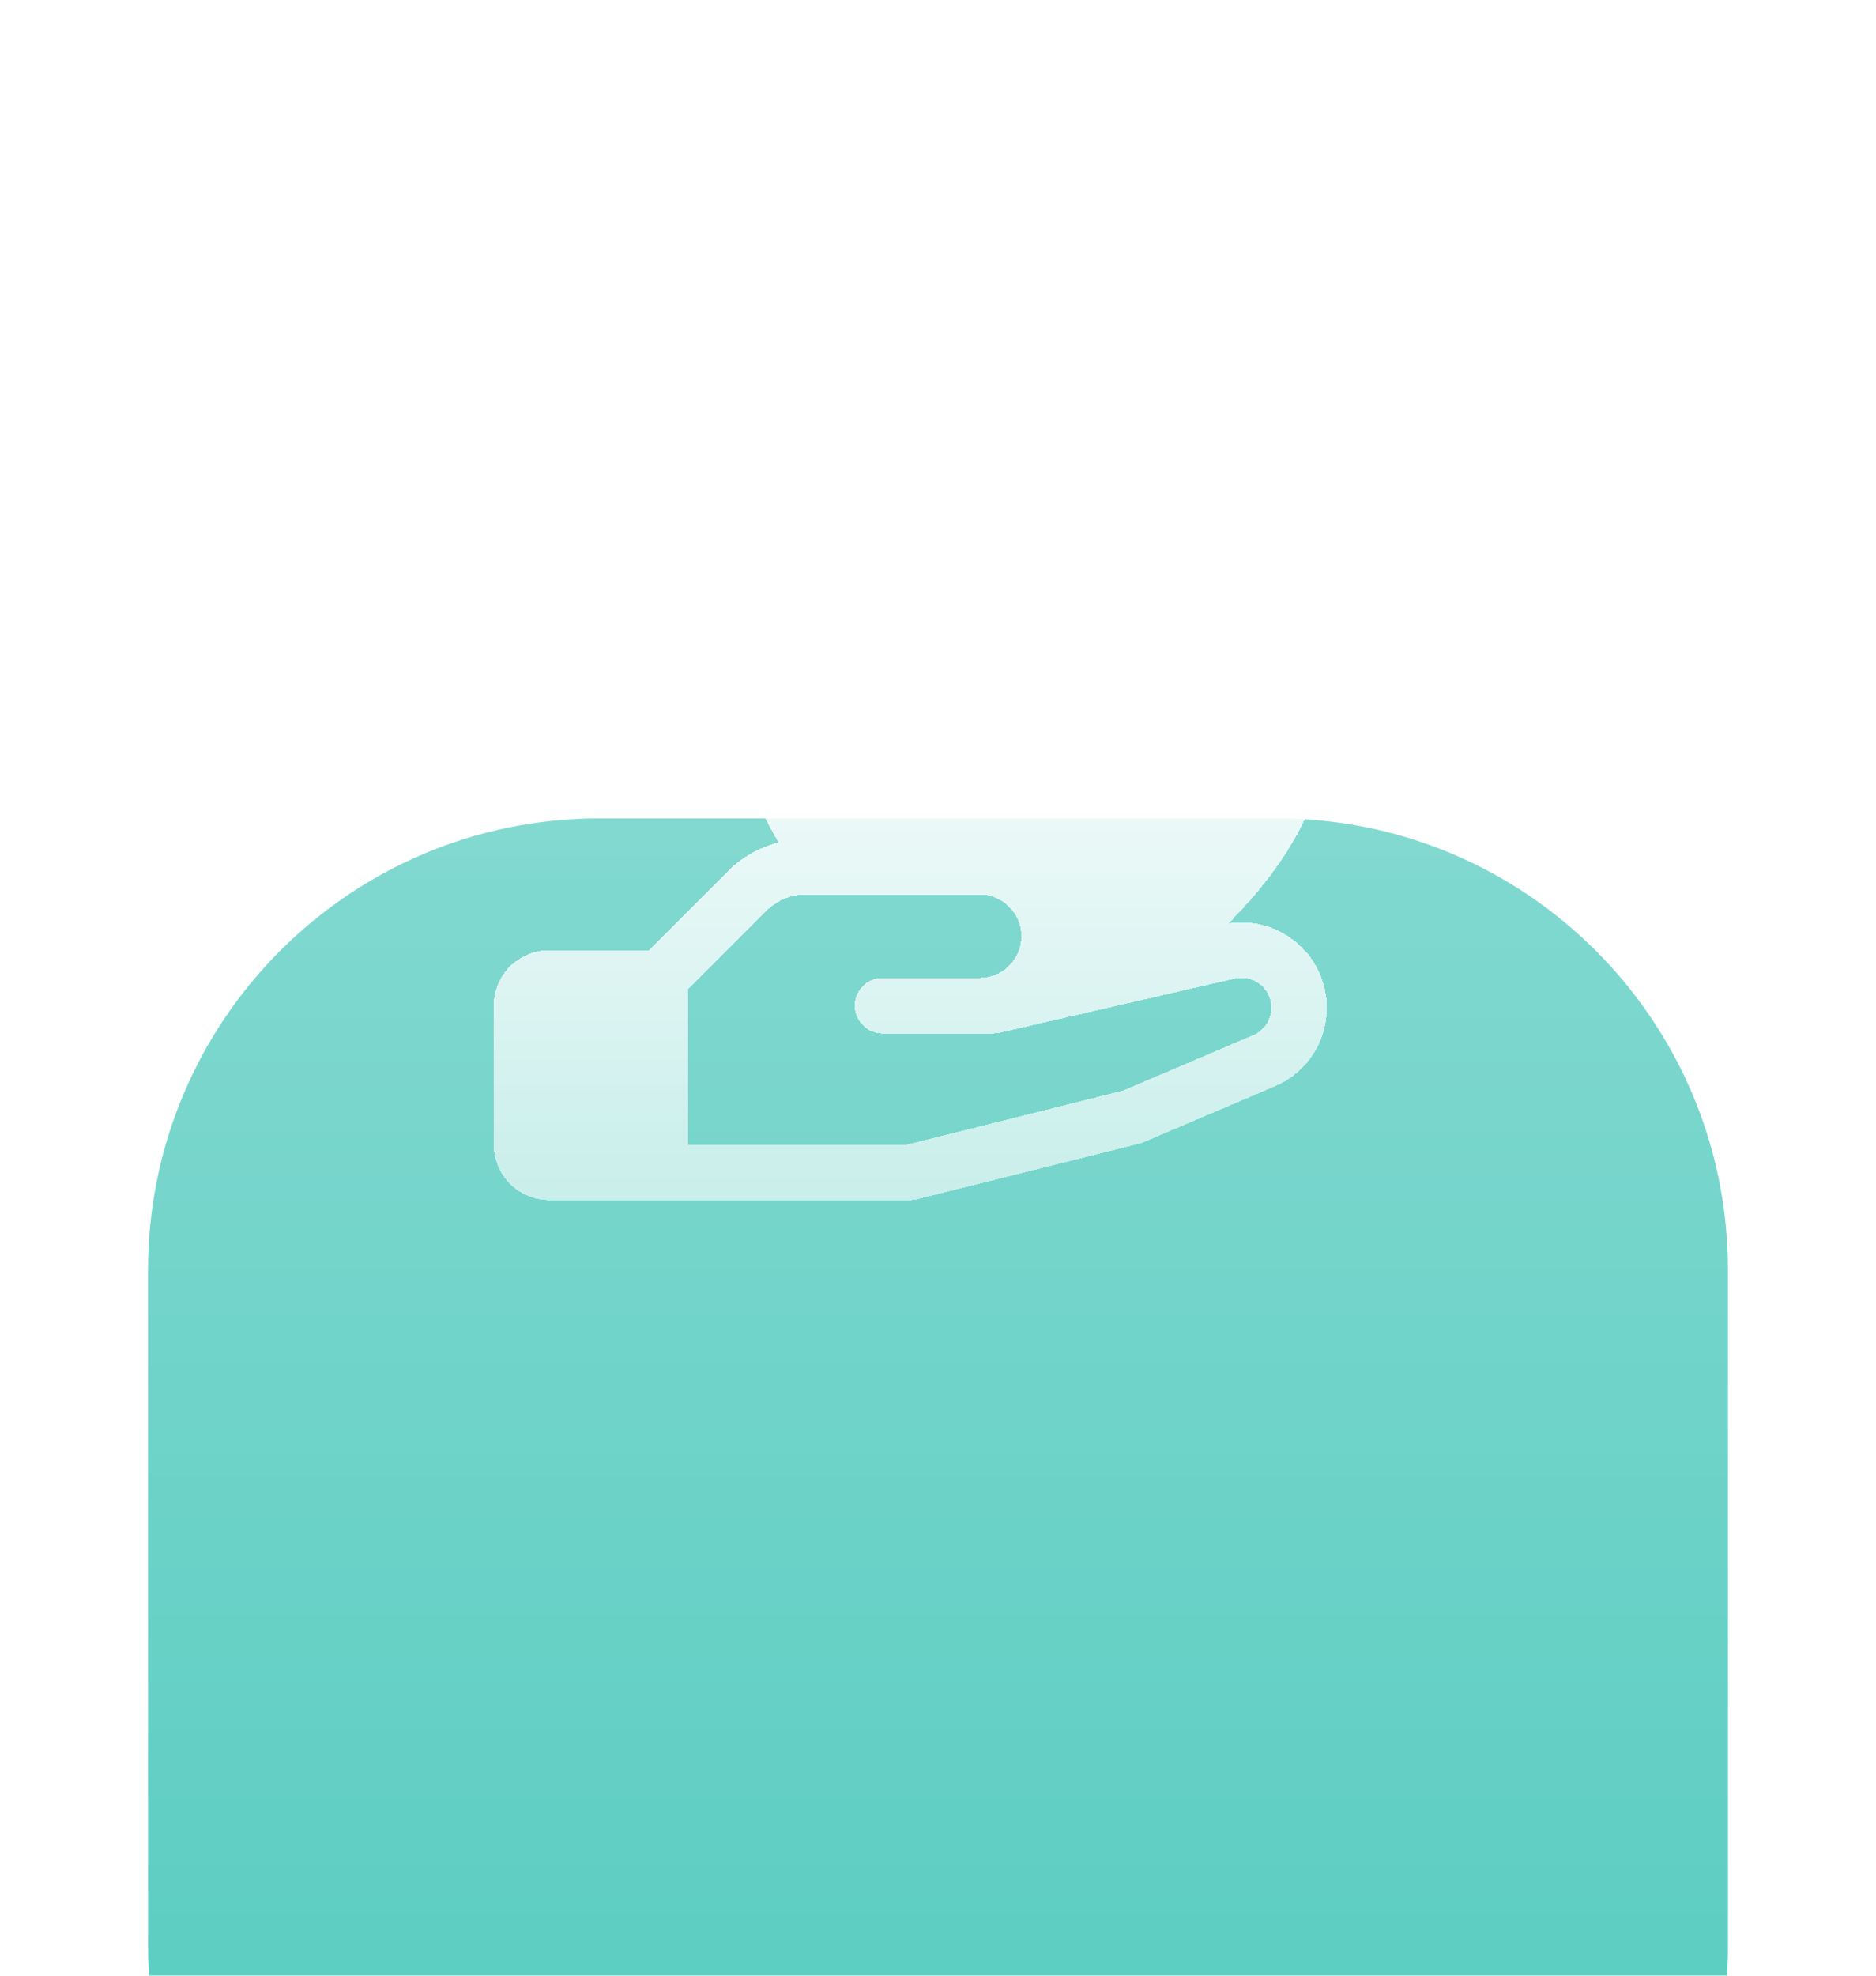
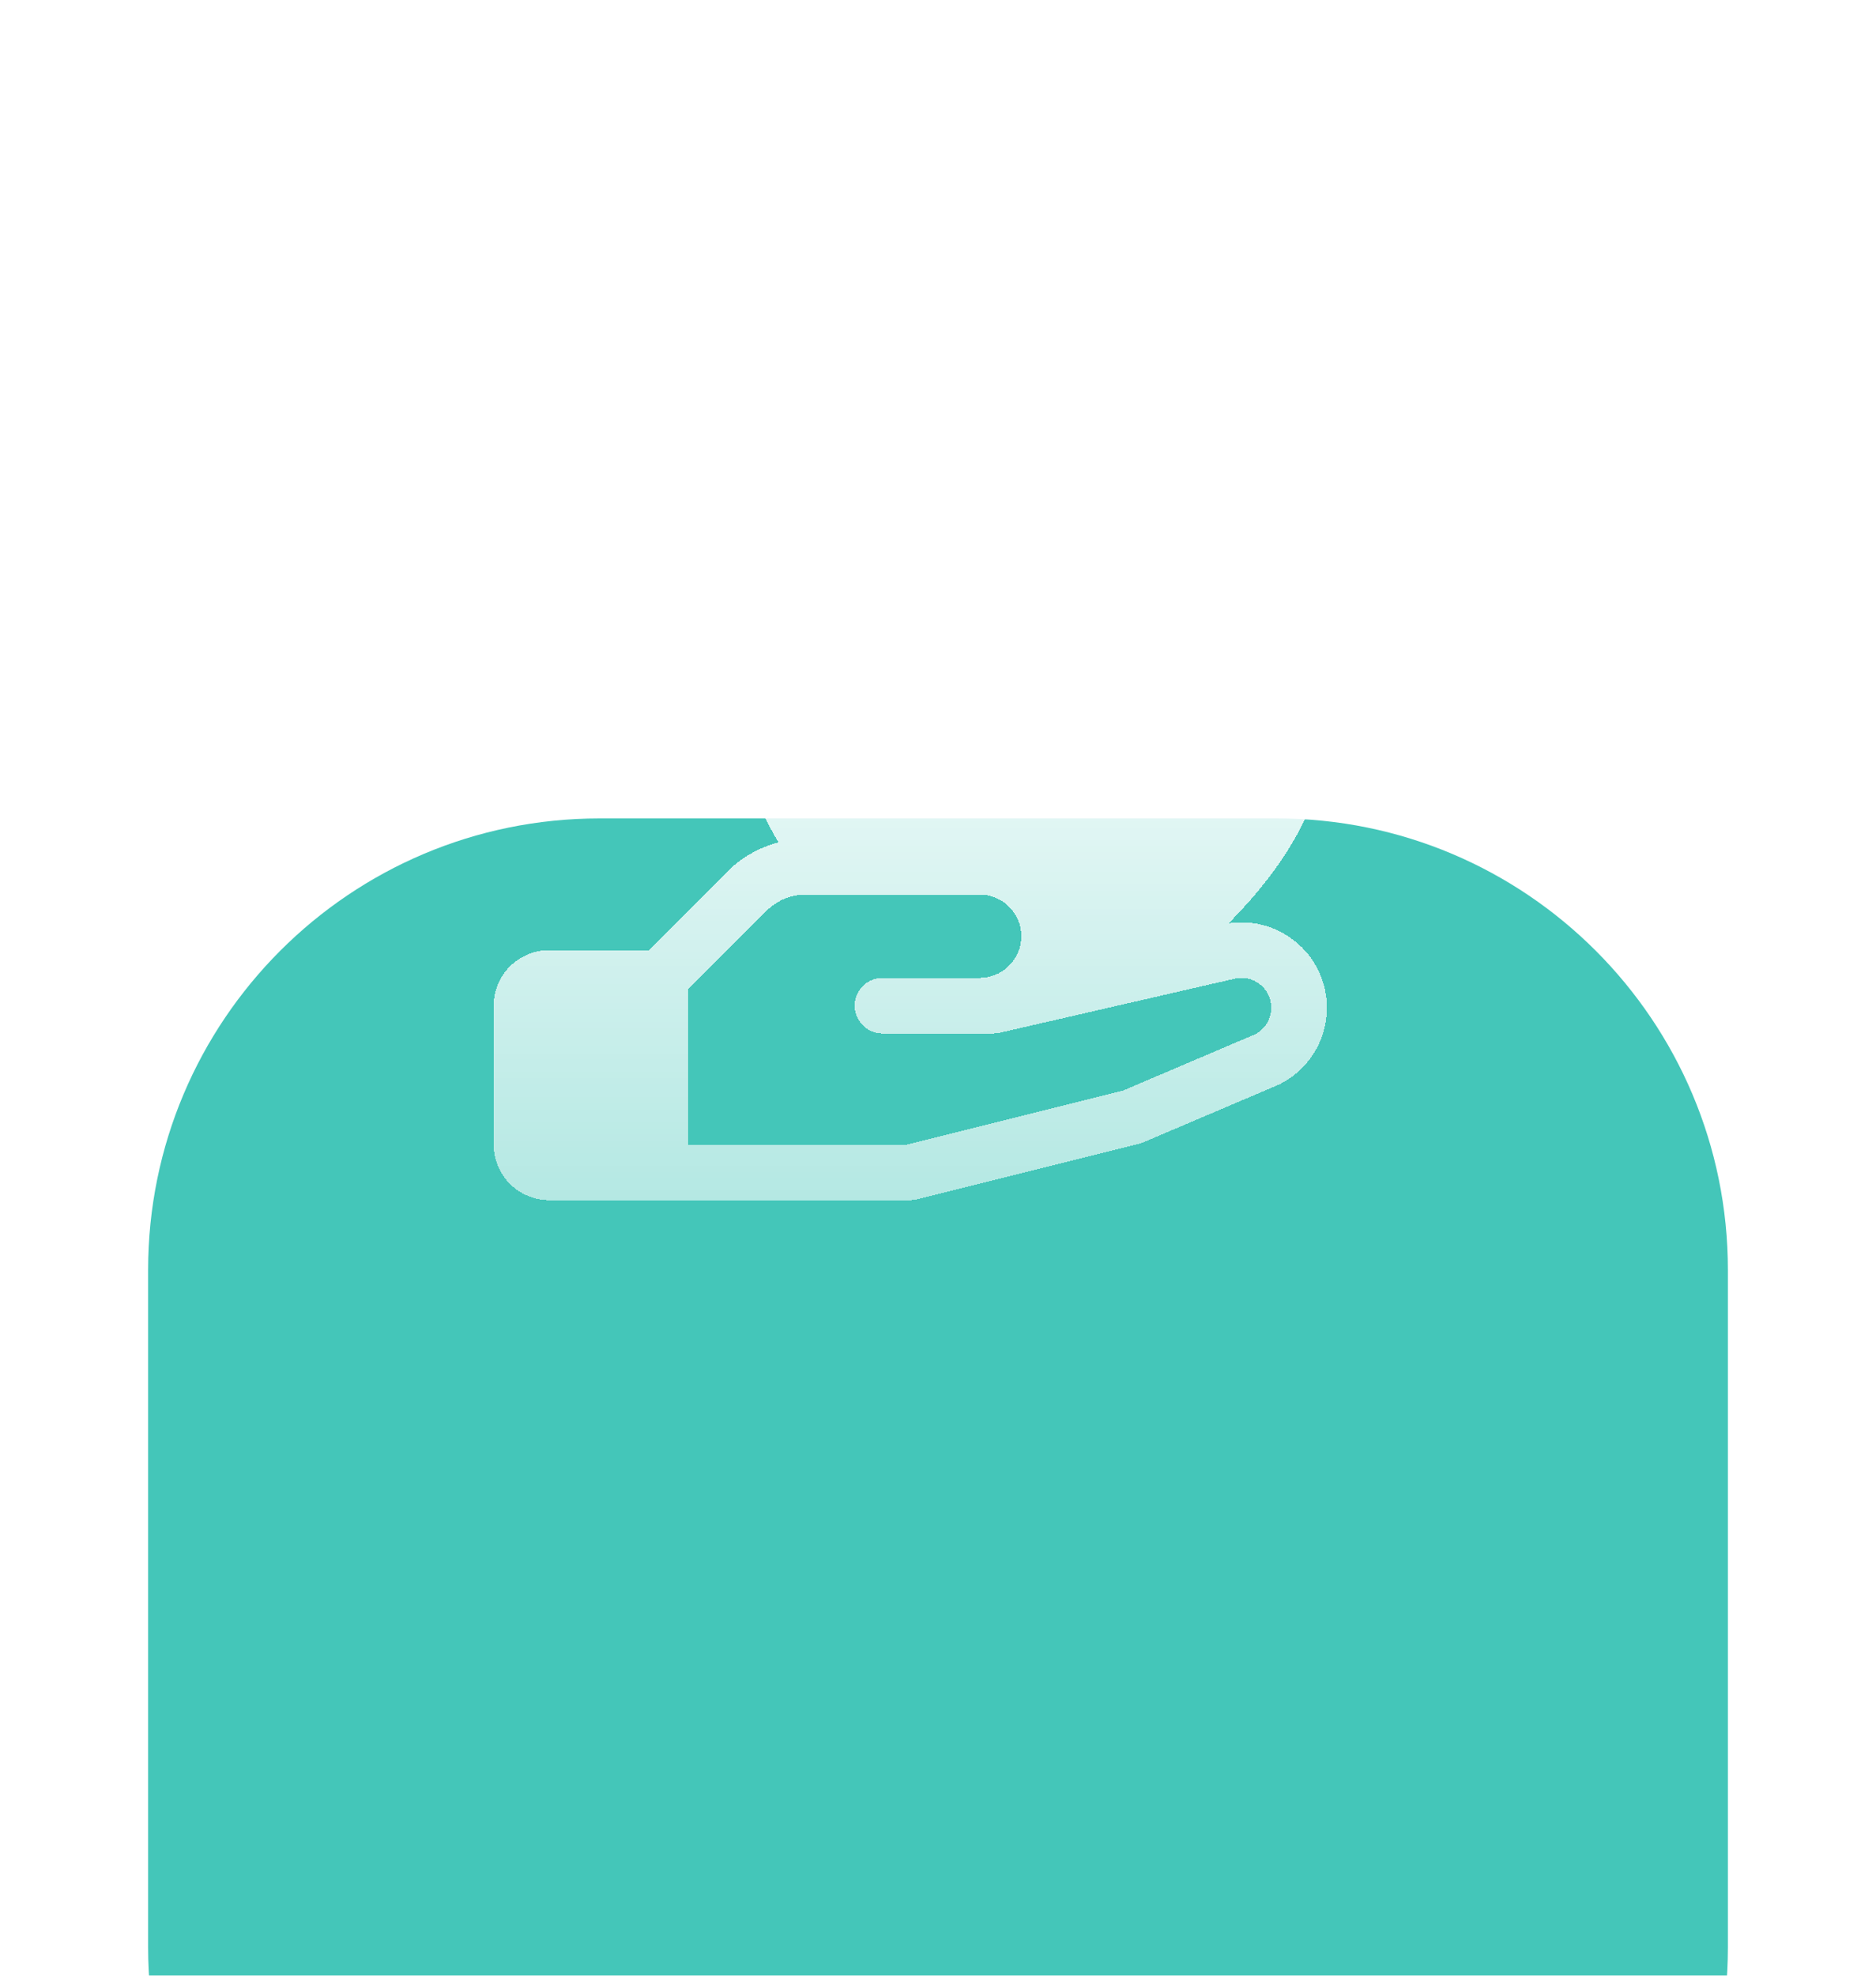
<svg xmlns="http://www.w3.org/2000/svg" width="38" height="40" viewBox="0 0 38 40" fill="none">
  <g filter="url(#filter0_ddddddiii_1600_9696)">
-     <path d="M3 9.143C3 4.093 7.093 0 12.143 0H25.857C30.907 0 35 4.093 35 9.143V22.857C35 27.907 30.907 32 25.857 32H12.143C7.093 32 3 27.907 3 22.857V9.143Z" fill="#44C6B9" />
-     <path d="M3 9.143C3 4.093 7.093 0 12.143 0H25.857C30.907 0 35 4.093 35 9.143V22.857C35 27.907 30.907 32 25.857 32H12.143C7.093 32 3 27.907 3 22.857V9.143Z" fill="url(#paint0_linear_1600_9696)" />
+     <path d="M3 9.143C3 4.093 7.093 0 12.143 0H25.857C30.907 0 35 4.093 35 9.143V22.857C35 27.907 30.907 32 25.857 32H12.143C7.093 32 3 27.907 3 22.857V9.143" fill="#44C6B9" />
  </g>
  <g clip-path="url(#clip0_1600_9696)">
    <g filter="url(#filter1_dd_1600_9696)">
      <path d="M26.195 16.918C26.011 16.777 25.8 16.674 25.575 16.616C25.35 16.558 25.116 16.547 24.887 16.583C26.207 15.25 26.875 13.924 26.875 12.625C26.875 10.764 25.378 9.25 23.538 9.25C23.05 9.247 22.567 9.351 22.123 9.554C21.679 9.758 21.285 10.056 20.969 10.428C20.652 10.056 20.259 9.758 19.815 9.554C19.371 9.351 18.888 9.247 18.399 9.25C16.559 9.25 15.062 10.764 15.062 12.625C15.062 13.399 15.29 14.15 15.77 14.945C15.377 15.045 15.019 15.249 14.733 15.536L13.142 17.125H11.125C10.827 17.125 10.54 17.244 10.329 17.455C10.118 17.666 10 17.952 10 18.25V21.063C10 21.361 10.118 21.647 10.329 21.858C10.54 22.069 10.827 22.188 11.125 22.188H18.438C18.483 22.188 18.529 22.182 18.574 22.171L23.074 21.046C23.103 21.039 23.131 21.029 23.158 21.018L25.891 19.855L25.922 19.84C26.184 19.709 26.409 19.513 26.575 19.271C26.741 19.029 26.843 18.748 26.87 18.456C26.898 18.164 26.851 17.869 26.733 17.6C26.616 17.331 26.431 17.096 26.198 16.918H26.195ZM25.429 18.827L22.757 19.965L18.367 21.063H13.938V17.92L15.529 16.33C15.633 16.225 15.757 16.142 15.893 16.085C16.03 16.029 16.176 16 16.324 16H19.844C20.067 16 20.282 16.089 20.44 16.247C20.599 16.405 20.688 16.62 20.688 16.844C20.688 17.068 20.599 17.282 20.44 17.44C20.282 17.599 20.067 17.688 19.844 17.688H17.875C17.726 17.688 17.583 17.747 17.477 17.852C17.372 17.958 17.312 18.101 17.312 18.25C17.312 18.399 17.372 18.542 17.477 18.648C17.583 18.753 17.726 18.813 17.875 18.813H20.125C20.167 18.812 20.209 18.808 20.251 18.799L24.962 17.715L24.984 17.709C25.127 17.669 25.281 17.684 25.415 17.751C25.548 17.817 25.652 17.93 25.707 18.069C25.762 18.208 25.764 18.362 25.712 18.502C25.66 18.642 25.559 18.758 25.427 18.827H25.429Z" fill="url(#paint1_linear_1600_9696)" shape-rendering="crispEdges" />
    </g>
  </g>
  <defs>
    <filter id="filter0_ddddddiii_1600_9696" x="0.143" y="0" width="37.714" height="39.429" filterUnits="userSpaceOnUse" color-interpolation-filters="sRGB">
      <feFlood flood-opacity="0" result="BackgroundImageFix" />
      <feColorMatrix in="SourceAlpha" type="matrix" values="0 0 0 0 0 0 0 0 0 0 0 0 0 0 0 0 0 0 127 0" result="hardAlpha" />
      <feOffset dy="0.286" />
      <feGaussianBlur stdDeviation="0.143" />
      <feComposite in2="hardAlpha" operator="out" />
      <feColorMatrix type="matrix" values="0 0 0 0 0.031 0 0 0 0 0.004 0 0 0 0 0.078 0 0 0 0.03 0" />
      <feBlend mode="normal" in2="BackgroundImageFix" result="effect1_dropShadow_1600_9696" />
      <feColorMatrix in="SourceAlpha" type="matrix" values="0 0 0 0 0 0 0 0 0 0 0 0 0 0 0 0 0 0 127 0" result="hardAlpha" />
      <feMorphology radius="0.286" operator="erode" in="SourceAlpha" result="effect2_dropShadow_1600_9696" />
      <feOffset dy="0.571" />
      <feGaussianBlur stdDeviation="0.286" />
      <feComposite in2="hardAlpha" operator="out" />
      <feColorMatrix type="matrix" values="0 0 0 0 0.031 0 0 0 0 0.004 0 0 0 0 0.078 0 0 0 0.03 0" />
      <feBlend mode="normal" in2="effect1_dropShadow_1600_9696" result="effect2_dropShadow_1600_9696" />
      <feColorMatrix in="SourceAlpha" type="matrix" values="0 0 0 0 0 0 0 0 0 0 0 0 0 0 0 0 0 0 127 0" result="hardAlpha" />
      <feMorphology radius="0.571" operator="erode" in="SourceAlpha" result="effect3_dropShadow_1600_9696" />
      <feOffset dy="1.143" />
      <feGaussianBlur stdDeviation="0.571" />
      <feComposite in2="hardAlpha" operator="out" />
      <feColorMatrix type="matrix" values="0 0 0 0 0.031 0 0 0 0 0.004 0 0 0 0 0.078 0 0 0 0.03 0" />
      <feBlend mode="normal" in2="effect2_dropShadow_1600_9696" result="effect3_dropShadow_1600_9696" />
      <feColorMatrix in="SourceAlpha" type="matrix" values="0 0 0 0 0 0 0 0 0 0 0 0 0 0 0 0 0 0 127 0" result="hardAlpha" />
      <feMorphology radius="0.857" operator="erode" in="SourceAlpha" result="effect4_dropShadow_1600_9696" />
      <feOffset dy="1.714" />
      <feGaussianBlur stdDeviation="0.857" />
      <feComposite in2="hardAlpha" operator="out" />
      <feColorMatrix type="matrix" values="0 0 0 0 0.031 0 0 0 0 0.004 0 0 0 0 0.078 0 0 0 0.03 0" />
      <feBlend mode="normal" in2="effect3_dropShadow_1600_9696" result="effect4_dropShadow_1600_9696" />
      <feColorMatrix in="SourceAlpha" type="matrix" values="0 0 0 0 0 0 0 0 0 0 0 0 0 0 0 0 0 0 127 0" result="hardAlpha" />
      <feMorphology radius="1.429" operator="erode" in="SourceAlpha" result="effect5_dropShadow_1600_9696" />
      <feOffset dy="2.857" />
      <feGaussianBlur stdDeviation="1.429" />
      <feComposite in2="hardAlpha" operator="out" />
      <feColorMatrix type="matrix" values="0 0 0 0 0.035 0 0 0 0 0.004 0 0 0 0 0.078 0 0 0 0.03 0" />
      <feBlend mode="normal" in2="effect4_dropShadow_1600_9696" result="effect5_dropShadow_1600_9696" />
      <feColorMatrix in="SourceAlpha" type="matrix" values="0 0 0 0 0 0 0 0 0 0 0 0 0 0 0 0 0 0 127 0" result="hardAlpha" />
      <feMorphology radius="1.714" operator="erode" in="SourceAlpha" result="effect6_dropShadow_1600_9696" />
      <feOffset dy="4.571" />
      <feGaussianBlur stdDeviation="2.286" />
      <feComposite in2="hardAlpha" operator="out" />
      <feColorMatrix type="matrix" values="0 0 0 0 0.035 0 0 0 0 0.004 0 0 0 0 0.078 0 0 0 0.03 0" />
      <feBlend mode="normal" in2="effect5_dropShadow_1600_9696" result="effect6_dropShadow_1600_9696" />
      <feBlend mode="normal" in="SourceGraphic" in2="effect6_dropShadow_1600_9696" result="shape" />
      <feColorMatrix in="SourceAlpha" type="matrix" values="0 0 0 0 0 0 0 0 0 0 0 0 0 0 0 0 0 0 127 0" result="hardAlpha" />
      <feMorphology radius="2.286" operator="dilate" in="SourceAlpha" result="effect7_innerShadow_1600_9696" />
      <feOffset dy="4.571" />
      <feGaussianBlur stdDeviation="6.857" />
      <feComposite in2="hardAlpha" operator="arithmetic" k2="-1" k3="1" />
      <feColorMatrix type="matrix" values="0 0 0 0 1 0 0 0 0 1 0 0 0 0 1 0 0 0 0.16 0" />
      <feBlend mode="normal" in2="shape" result="effect7_innerShadow_1600_9696" />
      <feColorMatrix in="SourceAlpha" type="matrix" values="0 0 0 0 0 0 0 0 0 0 0 0 0 0 0 0 0 0 127 0" result="hardAlpha" />
      <feOffset dy="0.286" />
      <feGaussianBlur stdDeviation="0.143" />
      <feComposite in2="hardAlpha" operator="arithmetic" k2="-1" k3="1" />
      <feColorMatrix type="matrix" values="0 0 0 0 1 0 0 0 0 1 0 0 0 0 1 0 0 0 0.16 0" />
      <feBlend mode="normal" in2="effect7_innerShadow_1600_9696" result="effect8_innerShadow_1600_9696" />
      <feColorMatrix in="SourceAlpha" type="matrix" values="0 0 0 0 0 0 0 0 0 0 0 0 0 0 0 0 0 0 127 0" result="hardAlpha" />
      <feMorphology radius="0.286" operator="dilate" in="SourceAlpha" result="effect9_innerShadow_1600_9696" />
      <feOffset dy="0.571" />
      <feGaussianBlur stdDeviation="0.571" />
      <feComposite in2="hardAlpha" operator="arithmetic" k2="-1" k3="1" />
      <feColorMatrix type="matrix" values="0 0 0 0 1 0 0 0 0 1 0 0 0 0 1 0 0 0 0.12 0" />
      <feBlend mode="normal" in2="effect8_innerShadow_1600_9696" result="effect9_innerShadow_1600_9696" />
    </filter>
    <filter id="filter1_dd_1600_9696" x="8.593" y="9.25" width="19.694" height="15.752" filterUnits="userSpaceOnUse" color-interpolation-filters="sRGB">
      <feFlood flood-opacity="0" result="BackgroundImageFix" />
      <feColorMatrix in="SourceAlpha" type="matrix" values="0 0 0 0 0 0 0 0 0 0 0 0 0 0 0 0 0 0 127 0" result="hardAlpha" />
      <feOffset dy="0.704" />
      <feGaussianBlur stdDeviation="0.352" />
      <feComposite in2="hardAlpha" operator="out" />
      <feColorMatrix type="matrix" values="0 0 0 0 0.031 0 0 0 0 0.004 0 0 0 0 0.078 0 0 0 0.03 0" />
      <feBlend mode="normal" in2="BackgroundImageFix" result="effect1_dropShadow_1600_9696" />
      <feColorMatrix in="SourceAlpha" type="matrix" values="0 0 0 0 0 0 0 0 0 0 0 0 0 0 0 0 0 0 127 0" result="hardAlpha" />
      <feOffset dy="1.407" />
      <feGaussianBlur stdDeviation="0.704" />
      <feComposite in2="hardAlpha" operator="out" />
      <feColorMatrix type="matrix" values="0 0 0 0 0.031 0 0 0 0 0.004 0 0 0 0 0.078 0 0 0 0.05 0" />
      <feBlend mode="normal" in2="effect1_dropShadow_1600_9696" result="effect2_dropShadow_1600_9696" />
      <feBlend mode="normal" in="SourceGraphic" in2="effect2_dropShadow_1600_9696" result="shape" />
    </filter>
    <linearGradient id="paint0_linear_1600_9696" x1="19" y1="0" x2="19" y2="32" gradientUnits="userSpaceOnUse">
      <stop stop-color="white" stop-opacity="0.33" />
      <stop offset="1" stop-color="white" stop-opacity="0.06" />
    </linearGradient>
    <linearGradient id="paint1_linear_1600_9696" x1="18.439" y1="9.25" x2="18.439" y2="22.188" gradientUnits="userSpaceOnUse">
      <stop stop-color="white" />
      <stop offset="1" stop-color="white" stop-opacity="0.6" />
    </linearGradient>
    <clipPath id="clip0_1600_9696">
      <rect width="18" height="18" fill="white" transform="translate(10 7)" />
    </clipPath>
  </defs>
</svg>